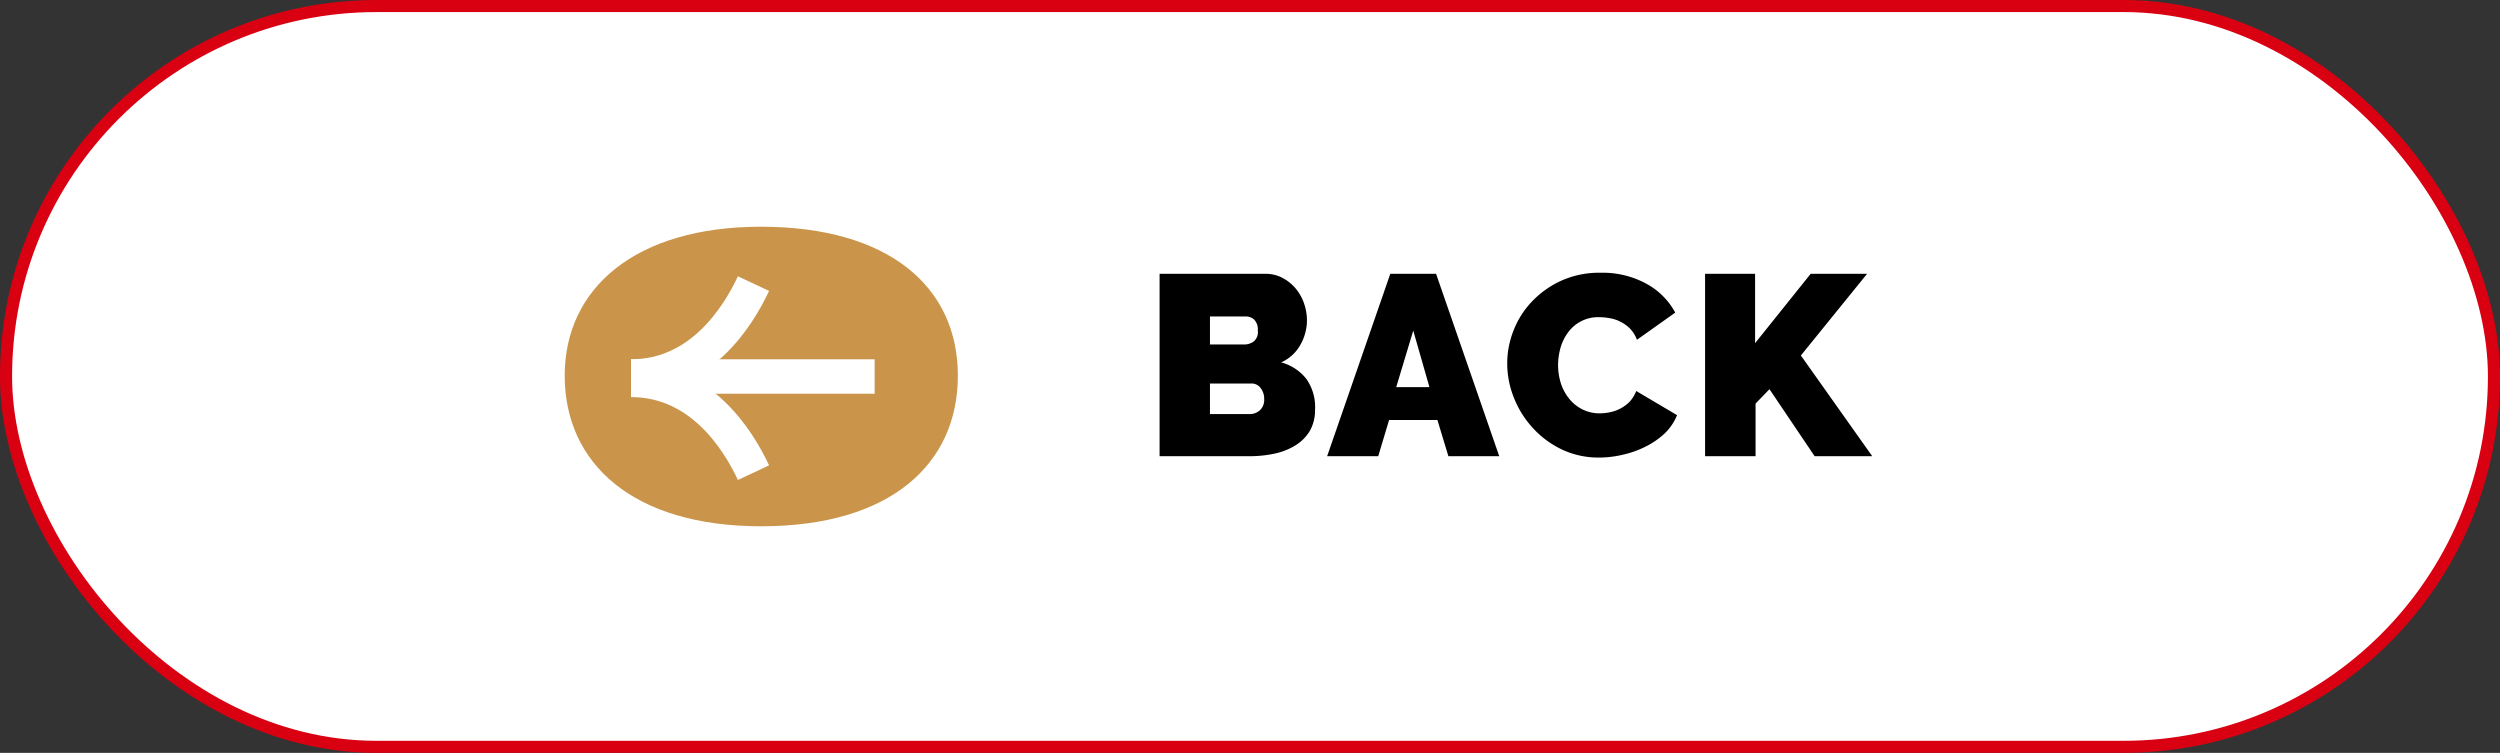
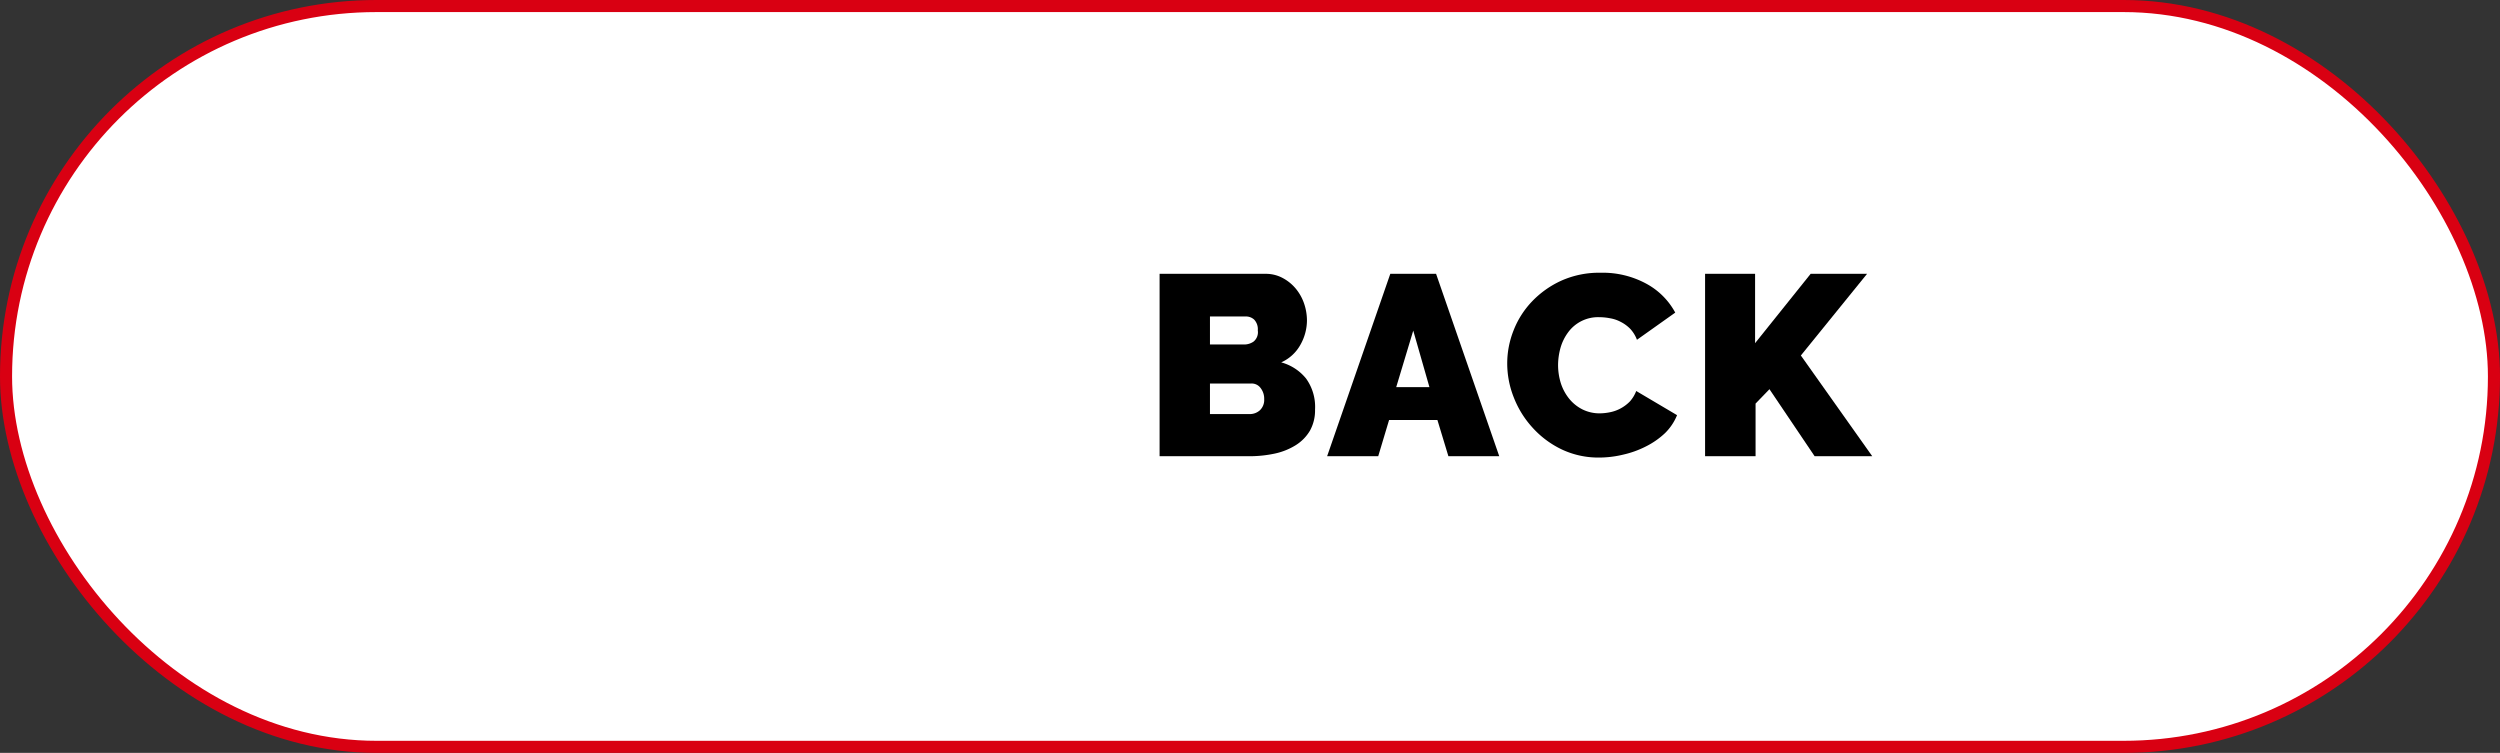
<svg xmlns="http://www.w3.org/2000/svg" width="206.97" height="62.33" viewBox="0 0 206.97 62.33">
  <rect x="0" y="0" width="206.97" height="62.33" fill="#333333" stroke="none" />
  <g id="圖層_2" data-name="圖層 2">
    <g id="圖層_1-2" data-name="圖層 1">
      <g>
        <rect x="0.5" y="0.5" width="205.97" height="61.33" rx="30.67" fill="#fff" stroke="#d90012" stroke-miterlimit="10" />
        <g>
          <path d="M108.87,33.9a3.46,3.46,0,0,1-.42,1.75,3.53,3.53,0,0,1-1.17,1.2,5.43,5.43,0,0,1-1.74.7,10,10,0,0,1-2.09.22H96V22.67h8.76a2.92,2.92,0,0,1,1.42.34,3.61,3.61,0,0,1,1.09.88,3.91,3.91,0,0,1,.69,1.23,4.37,4.37,0,0,1,.24,1.42,4.12,4.12,0,0,1-.54,2A3.4,3.4,0,0,1,106.07,30a4,4,0,0,1,2.05,1.33A4,4,0,0,1,108.87,33.9Zm-8.7-7.7v2.32H103a1.36,1.36,0,0,0,.78-.24,1,1,0,0,0,.35-.93,1.15,1.15,0,0,0-.3-.89,1,1,0,0,0-.7-.26Zm4.49,6.85a1.44,1.44,0,0,0-.3-.93.91.91,0,0,0-.76-.37h-3.43v2.53h3.28a1.24,1.24,0,0,0,.86-.32A1.18,1.18,0,0,0,104.66,33.05Z" />
          <path d="M115.1,22.67h3.79l5.23,15.1h-4.21l-.91-3h-4l-.9,3h-4.23Zm3.24,9.38L117,27.37l-1.41,4.68Z" />
          <path d="M124.78,30.09a7.38,7.38,0,0,1,.52-2.72,7.3,7.3,0,0,1,1.52-2.4,7.83,7.83,0,0,1,2.43-1.73,7.64,7.64,0,0,1,3.25-.66,7.55,7.55,0,0,1,3.8.91,5.91,5.91,0,0,1,2.39,2.39l-3.17,2.25a2.75,2.75,0,0,0-.56-.91,3,3,0,0,0-.78-.57,2.87,2.87,0,0,0-.88-.3,4.61,4.61,0,0,0-.88-.09,3.07,3.07,0,0,0-2.61,1.27,4,4,0,0,0-.62,1.27,5.41,5.41,0,0,0-.2,1.42,5.07,5.07,0,0,0,.23,1.51,4,4,0,0,0,.69,1.28,3.36,3.36,0,0,0,1.09.88,3.17,3.17,0,0,0,1.46.33,4.47,4.47,0,0,0,.87-.1,3.09,3.09,0,0,0,.86-.32,3.17,3.17,0,0,0,.75-.57,2.82,2.82,0,0,0,.52-.86l3.38,2a4.39,4.39,0,0,1-1,1.49,6.57,6.57,0,0,1-1.58,1.1,8,8,0,0,1-1.89.68,8.49,8.49,0,0,1-2,.24,7.08,7.08,0,0,1-3.07-.67,7.75,7.75,0,0,1-2.4-1.78,8,8,0,0,1-1.57-2.51A7.64,7.64,0,0,1,124.78,30.09Z" />
          <path d="M141.16,37.77V22.67h4.14v5.74l4.6-5.74h4.67l-5.48,6.76L155,37.77h-4.77l-3.74-5.55-1.15,1.19v4.36Z" />
        </g>
        <g>
-           <path d="M79.3,31.1c0,7.35-5.62,12.47-16.28,12.47S46.75,38.34,46.75,31.1,52.6,18.77,63,18.77C73.59,18.77,79.3,23.75,79.3,31.1Z" fill="#ca954a" />
-           <path d="M62.38,23.48c-1.34,2.86-4.45,7.69-10.14,7.69" fill="none" stroke="#fff" stroke-miterlimit="10" stroke-width="2.85" />
-           <path d="M62.38,39.13c-1.34-2.86-4.45-7.68-10.14-7.68" fill="none" stroke="#fff" stroke-miterlimit="10" stroke-width="2.85" />
          <line x1="52.24" y1="31.17" x2="72.41" y2="31.17" fill="none" stroke="#fff" stroke-miterlimit="10" stroke-width="2.85" />
          <path d="M79.3,31.1c0,7.35-5.62,12.47-16.28,12.47S46.75,38.34,46.75,31.1,52.6,18.77,63,18.77C73.59,18.77,79.3,23.75,79.3,31.1Z" fill="none" />
        </g>
      </g>
    </g>
  </g>
</svg>